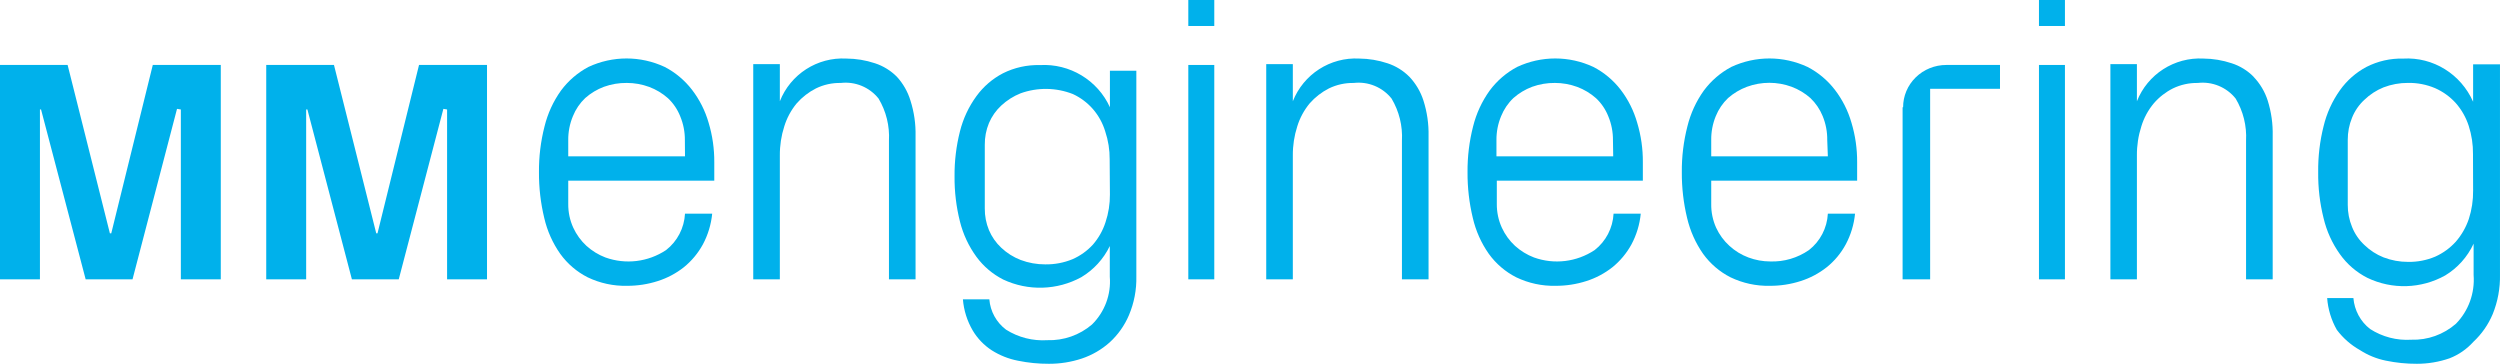
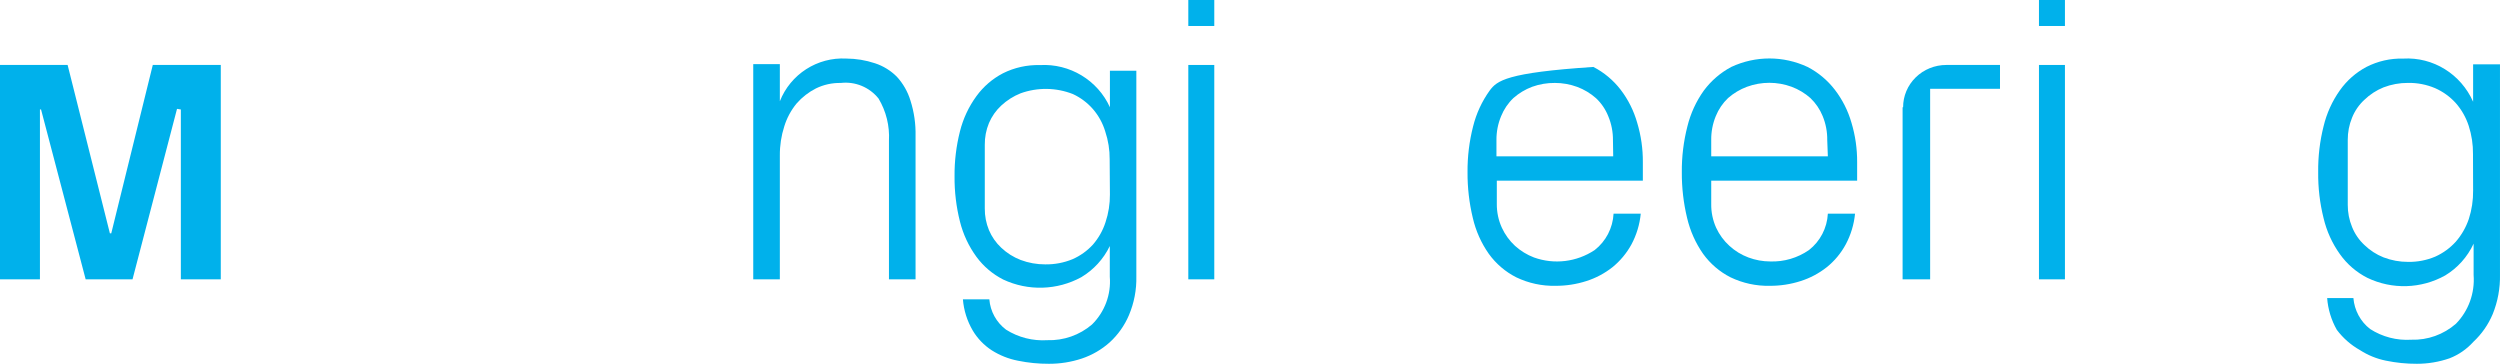
<svg xmlns="http://www.w3.org/2000/svg" width="240.529px" height="35px" viewBox="0 0 240.529 35" version="1.1">
  <title>MMEngineering</title>
  <g id="Desktop---LGT-v3" stroke="none" stroke-width="1" fill="none" fill-rule="evenodd">
    <g id="MMEngineering" fill="#00B1EB" fill-rule="nonzero">
      <polygon id="Path" points="10.704 22.452 10.573 22.452 6.506 6.25 0 6.25 0 26.875 3.842 26.875 3.842 10.532 3.949 10.532 8.242 26.875 12.75 26.875 17.031 10.474 17.4 10.532 17.4 26.875 21.242 26.875 21.242 6.25 14.7 6.25" />
-       <polygon id="Path" points="36.319 22.452 36.2 22.452 32.132 6.25 25.615 6.25 25.615 26.875 29.456 26.875 29.456 10.532 29.575 10.532 33.857 26.875 38.364 26.875 42.658 10.474 43.015 10.532 43.015 26.875 46.856 26.875 46.856 6.25 40.315 6.25" />
-       <path d="M65.905,15.042 L54.672,15.042 L54.672,13.48 C54.664,12.688 54.817,11.903 55.122,11.174 C55.388,10.514 55.792,9.92 56.306,9.432 C56.836,8.964 57.445,8.598 58.105,8.351 C58.811,8.096 59.557,7.97 60.306,7.979 C61.041,7.978 61.77,8.109 62.461,8.363 C63.12,8.61 63.73,8.976 64.26,9.444 C64.777,9.928 65.181,10.523 65.443,11.186 C65.748,11.915 65.901,12.7 65.893,13.492 L65.905,15.042 Z M66.58,8.639 C65.873,7.72 64.976,6.969 63.952,6.441 C61.623,5.353 58.942,5.353 56.613,6.441 C55.578,6.99 54.677,7.765 53.974,8.712 C53.231,9.751 52.693,10.925 52.388,12.171 C52.021,13.606 51.842,15.084 51.855,16.567 C51.845,18.052 52.016,19.533 52.364,20.975 C52.65,22.215 53.173,23.386 53.903,24.423 C54.592,25.378 55.497,26.153 56.542,26.681 C57.725,27.249 59.022,27.529 60.33,27.498 C61.334,27.503 62.332,27.349 63.289,27.041 C64.198,26.753 65.048,26.301 65.799,25.708 C66.54,25.106 67.16,24.364 67.621,23.522 C68.114,22.604 68.419,21.595 68.521,20.555 L65.905,20.555 C65.833,21.938 65.166,23.22 64.082,24.062 C62.352,25.209 60.194,25.471 58.247,24.771 C57.577,24.516 56.959,24.137 56.424,23.654 C55.893,23.164 55.462,22.572 55.157,21.912 C54.829,21.194 54.663,20.41 54.672,19.618 L54.672,17.384 L68.722,17.384 L68.722,15.618 C68.732,14.328 68.549,13.044 68.178,11.811 C67.848,10.66 67.306,9.584 66.58,8.639" id="Shape" />
      <path d="M86.29,7.385 C85.701,6.792 84.978,6.346 84.183,6.087 C83.292,5.791 82.36,5.638 81.422,5.634 C78.63,5.485 76.055,7.141 75.03,9.744 L75.03,6.17 L72.471,6.17 L72.471,26.875 L75.03,26.875 L75.03,14.962 C75.022,14.008 75.166,13.059 75.459,12.151 C75.708,11.345 76.112,10.597 76.649,9.947 C77.17,9.352 77.801,8.863 78.506,8.505 C79.246,8.144 80.062,7.965 80.886,7.981 C82.278,7.819 83.654,8.386 84.528,9.482 C85.257,10.703 85.605,12.113 85.528,13.533 L85.528,26.875 L88.087,26.875 L88.087,13.08 C88.113,11.929 87.948,10.782 87.599,9.685 C87.341,8.83 86.893,8.044 86.29,7.385" id="Path" />
      <path d="M106.787,18.707 C106.795,19.619 106.651,20.525 106.361,21.389 C106.107,22.176 105.697,22.904 105.155,23.53 C104.604,24.134 103.931,24.615 103.18,24.942 C102.352,25.282 101.462,25.45 100.566,25.436 C99.759,25.439 98.957,25.296 98.201,25.012 C97.507,24.745 96.873,24.346 96.333,23.836 C95.824,23.36 95.421,22.783 95.15,22.142 C94.878,21.482 94.741,20.774 94.748,20.06 L94.748,13.931 C94.74,13.214 94.876,12.502 95.15,11.838 C95.421,11.2 95.824,10.627 96.333,10.155 C96.873,9.652 97.503,9.253 98.189,8.979 C99.821,8.389 101.613,8.414 103.227,9.05 C103.965,9.392 104.621,9.885 105.155,10.497 C105.697,11.123 106.099,11.857 106.337,12.649 C106.627,13.514 106.771,14.42 106.763,15.331 L106.787,18.707 Z M106.787,10.32 C105.601,7.709 102.921,6.096 100.046,6.262 C98.816,6.23 97.597,6.5 96.498,7.05 C95.487,7.576 94.613,8.329 93.944,9.25 C93.202,10.267 92.664,11.418 92.359,12.637 C92.001,14.052 91.826,15.507 91.839,16.966 C91.826,18.433 92.001,19.896 92.359,21.319 C92.664,22.539 93.202,23.689 93.944,24.707 C94.619,25.627 95.502,26.376 96.522,26.895 C98.917,28.019 101.708,27.936 104.031,26.671 C105.221,25.96 106.175,24.917 106.775,23.671 L106.775,26.624 C106.914,28.334 106.286,30.017 105.06,31.223 C103.869,32.242 102.337,32.779 100.767,32.729 C99.368,32.82 97.977,32.465 96.794,31.718 C95.863,31.018 95.278,29.957 95.186,28.8 L92.643,28.8 C92.728,29.858 93.051,30.883 93.589,31.8 C94.045,32.567 94.672,33.219 95.422,33.706 C96.191,34.193 97.046,34.532 97.941,34.705 C98.921,34.907 99.92,35.005 100.921,35 C101.998,35.005 103.069,34.834 104.09,34.494 C105.078,34.162 105.987,33.633 106.763,32.941 C107.564,32.209 108.197,31.314 108.619,30.318 C109.116,29.142 109.358,27.875 109.329,26.601 L109.329,6.803 L106.787,6.803 L106.787,10.32 Z" id="Shape" />
      <rect id="Rectangle" x="114.329" y="0" width="2.499" height="2.5" />
      <rect id="Rectangle" x="114.329" y="6.25" width="2.499" height="20.625" />
-       <path d="M135.598,7.385 C135.008,6.792 134.286,6.346 133.491,6.087 C132.615,5.796 131.7,5.643 130.777,5.634 C127.985,5.485 125.411,7.141 124.385,9.744 L124.385,6.17 L121.826,6.17 L121.826,26.875 L124.385,26.875 L124.385,14.962 C124.377,14.008 124.522,13.059 124.814,12.151 C125.063,11.345 125.468,10.597 126.004,9.947 C126.526,9.352 127.156,8.863 127.861,8.505 C128.602,8.146 129.418,7.966 130.241,7.981 C131.633,7.819 133.01,8.386 133.884,9.482 C134.612,10.703 134.96,12.113 134.883,13.533 L134.883,26.875 L137.443,26.875 L137.443,13.08 C137.468,11.929 137.303,10.782 136.955,9.685 C136.682,8.825 136.218,8.039 135.598,7.385" id="Path" />
-       <path d="M155.209,15.042 L143.976,15.042 L143.976,13.48 C143.968,12.688 144.121,11.903 144.426,11.174 C144.692,10.514 145.096,9.92 145.609,9.432 C146.14,8.964 146.749,8.598 147.409,8.351 C148.111,8.098 148.853,7.972 149.598,7.979 C150.333,7.978 151.062,8.109 151.753,8.363 C152.412,8.61 153.021,8.976 153.552,9.444 C154.069,9.928 154.473,10.523 154.735,11.186 C155.04,11.915 155.193,12.7 155.185,13.492 L155.209,15.042 Z M155.931,8.639 C155.225,7.72 154.327,6.969 153.303,6.441 C150.975,5.353 148.293,5.353 145.964,6.441 C144.93,6.99 144.028,7.765 143.325,8.712 C142.578,9.75 142.035,10.924 141.727,12.171 C141.36,13.606 141.181,15.084 141.194,16.567 C141.184,18.052 141.355,19.533 141.703,20.975 C141.99,22.215 142.513,23.386 143.242,24.423 C143.932,25.378 144.837,26.153 145.882,26.681 C147.064,27.249 148.361,27.529 149.669,27.498 C150.673,27.503 151.672,27.349 152.628,27.041 C153.537,26.753 154.387,26.301 155.138,25.708 C155.88,25.106 156.499,24.364 156.961,23.522 C157.453,22.604 157.759,21.595 157.86,20.555 L155.244,20.555 C155.172,21.938 154.506,23.22 153.422,24.062 C151.692,25.209 149.534,25.471 147.586,24.771 C146.916,24.516 146.298,24.137 145.763,23.654 C145.232,23.164 144.802,22.572 144.497,21.912 C144.168,21.194 144.003,20.41 144.011,19.618 L144.011,17.384 L158.061,17.384 L158.061,15.618 C158.072,14.328 157.888,13.044 157.517,11.811 C157.191,10.661 156.653,9.585 155.931,8.639" id="Shape" />
+       <path d="M155.209,15.042 L143.976,15.042 L143.976,13.48 C143.968,12.688 144.121,11.903 144.426,11.174 C144.692,10.514 145.096,9.92 145.609,9.432 C146.14,8.964 146.749,8.598 147.409,8.351 C148.111,8.098 148.853,7.972 149.598,7.979 C150.333,7.978 151.062,8.109 151.753,8.363 C152.412,8.61 153.021,8.976 153.552,9.444 C154.069,9.928 154.473,10.523 154.735,11.186 C155.04,11.915 155.193,12.7 155.185,13.492 L155.209,15.042 Z M155.931,8.639 C155.225,7.72 154.327,6.969 153.303,6.441 C144.93,6.99 144.028,7.765 143.325,8.712 C142.578,9.75 142.035,10.924 141.727,12.171 C141.36,13.606 141.181,15.084 141.194,16.567 C141.184,18.052 141.355,19.533 141.703,20.975 C141.99,22.215 142.513,23.386 143.242,24.423 C143.932,25.378 144.837,26.153 145.882,26.681 C147.064,27.249 148.361,27.529 149.669,27.498 C150.673,27.503 151.672,27.349 152.628,27.041 C153.537,26.753 154.387,26.301 155.138,25.708 C155.88,25.106 156.499,24.364 156.961,23.522 C157.453,22.604 157.759,21.595 157.86,20.555 L155.244,20.555 C155.172,21.938 154.506,23.22 153.422,24.062 C151.692,25.209 149.534,25.471 147.586,24.771 C146.916,24.516 146.298,24.137 145.763,23.654 C145.232,23.164 144.802,22.572 144.497,21.912 C144.168,21.194 144.003,20.41 144.011,19.618 L144.011,17.384 L158.061,17.384 L158.061,15.618 C158.072,14.328 157.888,13.044 157.517,11.811 C157.191,10.661 156.653,9.585 155.931,8.639" id="Shape" />
      <path d="M175.861,15.042 L164.64,15.042 L164.64,13.48 C164.629,12.689 164.778,11.904 165.078,11.174 C165.345,10.514 165.748,9.92 166.262,9.432 C166.797,8.965 167.41,8.599 168.073,8.351 C169.464,7.839 170.989,7.839 172.381,8.351 C173.04,8.598 173.65,8.964 174.18,9.432 C174.693,9.92 175.097,10.514 175.364,11.174 C175.664,11.904 175.813,12.689 175.802,13.48 L175.861,15.042 Z M176.536,8.639 C175.83,7.72 174.932,6.969 173.908,6.441 C171.579,5.353 168.898,5.353 166.569,6.441 C165.535,6.99 164.633,7.765 163.93,8.712 C163.187,9.751 162.649,10.925 162.344,12.171 C161.977,13.606 161.798,15.084 161.811,16.567 C161.801,18.052 161.972,19.533 162.32,20.975 C162.612,22.214 163.134,23.384 163.859,24.423 C164.549,25.378 165.454,26.153 166.498,26.681 C167.681,27.249 168.978,27.529 170.286,27.498 C171.29,27.503 172.288,27.349 173.245,27.041 C174.154,26.753 175.004,26.301 175.755,25.708 C176.5,25.11 177.12,24.367 177.577,23.522 C178.07,22.604 178.376,21.595 178.477,20.555 L175.861,20.555 C175.789,21.938 175.123,23.22 174.038,24.062 C172.945,24.817 171.643,25.2 170.322,25.155 C169.603,25.154 168.889,25.024 168.215,24.771 C167.542,24.521 166.923,24.142 166.392,23.654 C165.854,23.168 165.419,22.575 165.113,21.912 C164.789,21.193 164.627,20.409 164.64,19.618 L164.64,17.384 L178.678,17.384 L178.678,15.618 C178.688,14.328 178.505,13.044 178.134,11.811 C177.804,10.66 177.262,9.584 176.536,8.639" id="Shape" />
      <path d="M183.052,10.323 L183.052,26.875 L185.702,26.875 L185.702,8.542 L192.423,8.542 L192.423,6.25 L187.257,6.25 C186.153,6.25 185.094,6.679 184.314,7.444 C183.534,8.208 183.097,9.244 183.101,10.323" id="Path" />
      <rect id="Rectangle" x="196.172" y="6.25" width="2.499" height="20.625" />
      <rect id="Rectangle" x="196.172" y="0" width="2.499" height="2.5" />
-       <path d="M216.824,7.385 C216.235,6.789 215.512,6.343 214.714,6.087 C213.837,5.794 212.92,5.642 211.996,5.634 C209.2,5.485 206.622,7.141 205.595,9.744 L205.595,6.17 L203.044,6.17 L203.044,26.875 L205.595,26.875 L205.595,14.962 C205.586,14.008 205.731,13.059 206.024,12.151 C206.269,11.344 206.675,10.594 207.216,9.947 C207.73,9.349 208.358,8.859 209.064,8.505 C209.806,8.147 210.623,7.967 211.448,7.981 C212.841,7.819 214.22,8.386 215.095,9.482 C215.825,10.703 216.173,12.113 216.097,13.533 L216.097,26.875 L218.659,26.875 L218.659,13.08 C218.688,11.93 218.527,10.782 218.183,9.685 C217.909,8.823 217.44,8.036 216.812,7.385" id="Path" />
      <path d="M237.942,18.332 C237.954,19.261 237.815,20.186 237.529,21.068 C237.257,21.872 236.832,22.614 236.278,23.252 C235.722,23.865 235.047,24.356 234.296,24.692 C233.47,25.041 232.582,25.212 231.688,25.196 C230.882,25.199 230.082,25.053 229.327,24.764 C228.639,24.491 228.009,24.083 227.475,23.564 C226.96,23.084 226.557,22.494 226.295,21.836 C226.018,21.163 225.878,20.441 225.881,19.712 L225.881,13.46 C225.877,12.727 226.018,12.001 226.295,11.324 C226.556,10.67 226.959,10.083 227.475,9.609 C228.008,9.093 228.632,8.686 229.316,8.409 C230.07,8.119 230.87,7.972 231.676,7.977 C232.57,7.96 233.458,8.132 234.284,8.481 C235.035,8.812 235.71,9.298 236.267,9.908 C236.828,10.545 237.254,11.293 237.518,12.104 C237.803,12.987 237.943,13.911 237.931,14.84 L237.942,18.332 Z M237.942,6.189 L237.942,9.789 C236.763,7.121 234.088,5.469 231.216,5.637 C229.988,5.604 228.772,5.88 227.675,6.441 C226.666,6.978 225.793,7.746 225.126,8.685 C224.389,9.723 223.856,10.897 223.557,12.14 C223.193,13.587 223.018,15.076 223.037,16.568 C223.02,18.061 223.194,19.55 223.557,20.996 C223.852,22.242 224.385,23.416 225.126,24.452 C225.812,25.419 226.72,26.201 227.77,26.732 C230.156,27.875 232.937,27.79 235.252,26.504 C236.444,25.784 237.398,24.719 237.99,23.444 L237.99,26.456 C238.122,28.197 237.501,29.91 236.29,31.148 C235.098,32.188 233.565,32.736 231.995,32.684 C230.599,32.774 229.211,32.413 228.029,31.652 C227.105,30.935 226.522,29.854 226.424,28.676 L223.899,28.676 C223.98,29.754 224.298,30.8 224.831,31.736 C225.431,32.533 226.186,33.195 227.05,33.68 C227.814,34.175 228.663,34.521 229.552,34.7 C230.534,34.904 231.535,35.005 232.537,35 C233.605,35.001 234.666,34.823 235.677,34.472 C236.551,34.133 237.335,33.59 237.966,32.888 C238.769,32.142 239.405,31.229 239.831,30.212 C240.317,29.01 240.554,27.719 240.527,26.42 L240.527,6.189 L237.942,6.189 Z" id="Shape" />
    </g>
  </g>
</svg>